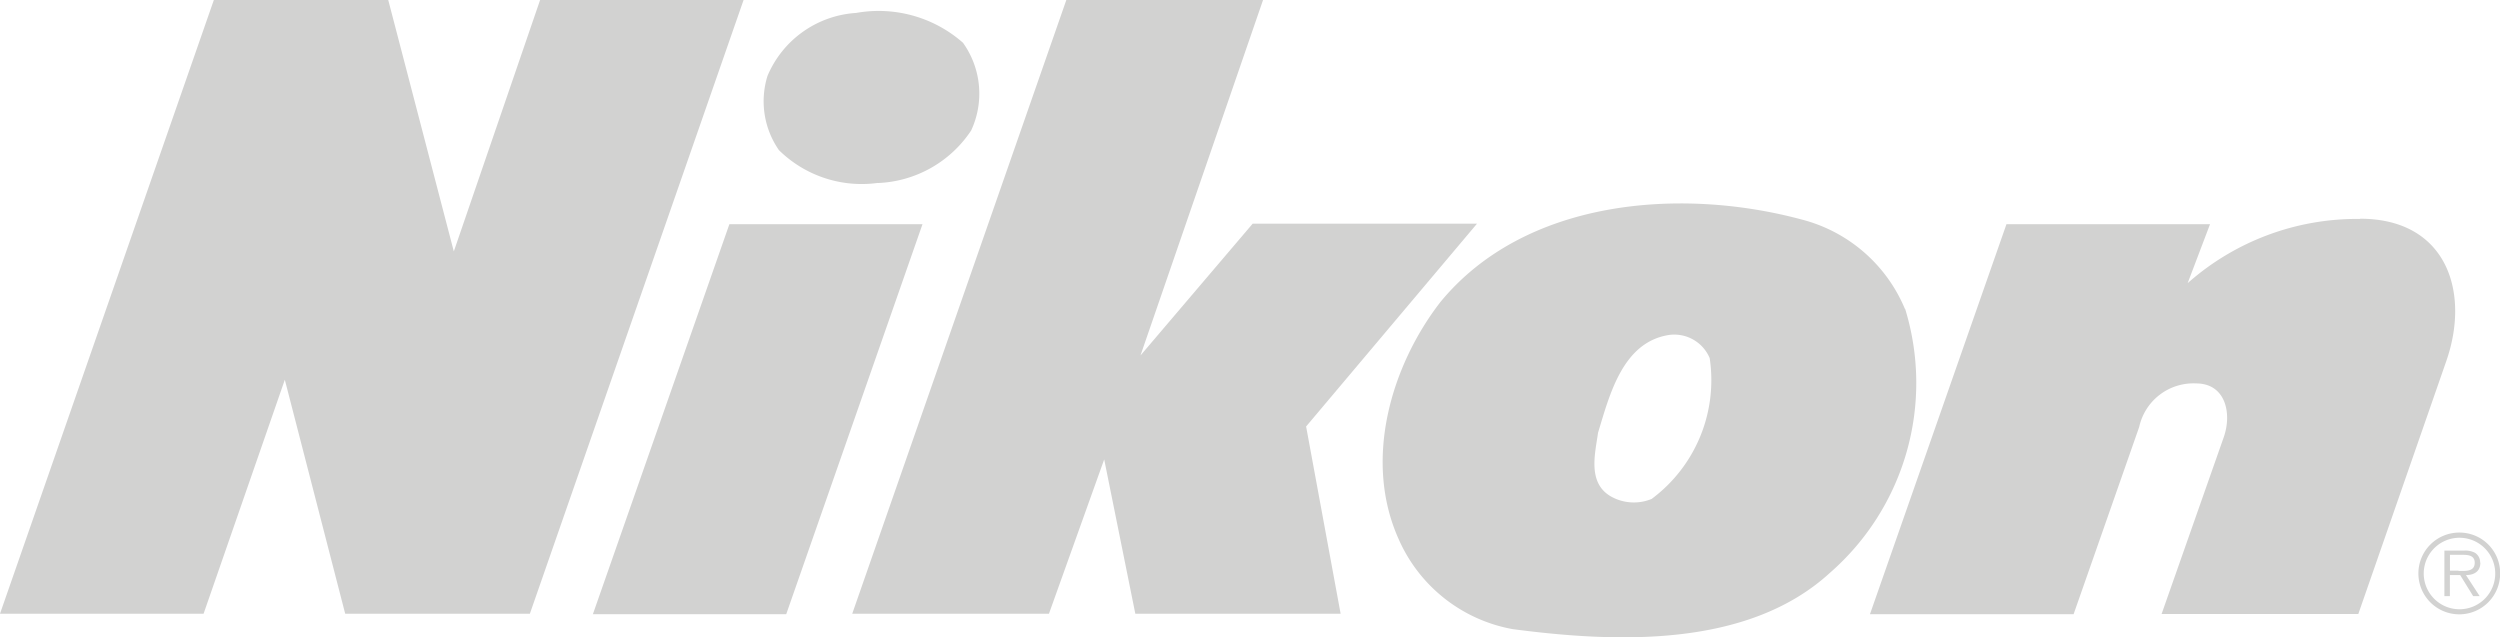
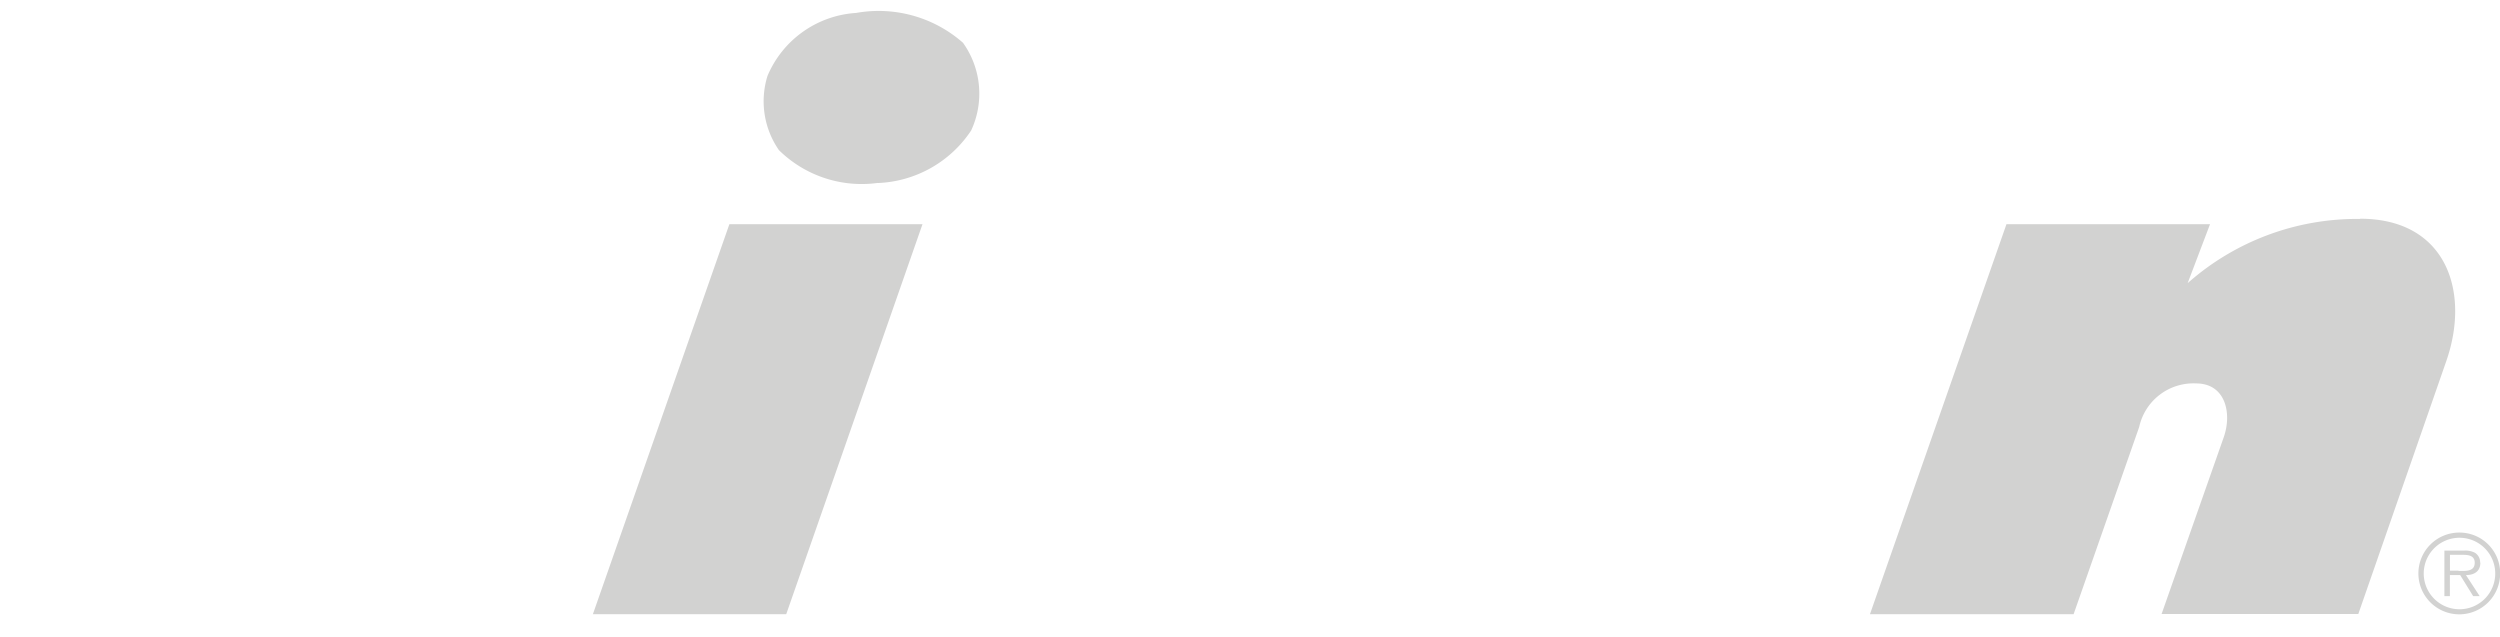
<svg xmlns="http://www.w3.org/2000/svg" id="Nicon" width="76.925" height="19.61" viewBox="0 0 76.925 19.61">
-   <path id="Path_320" data-name="Path 320" d="M264.451,77.813a4.713,4.713,0,0,0-3.187-2.755c-3.76-1.009-8.524-.609-11.111,2.547-1.5,1.94-2.389,4.86-1.267,7.32a4.755,4.755,0,0,0,3.493,2.739c3.158.415,7.226.594,9.764-1.732a7.755,7.755,0,0,0,2.315-8.12Zm-7.777,5.838a1.435,1.435,0,0,1-1.253-.06c-.753-.415-.5-1.34-.413-1.971.353-1.154.751-2.784,2.182-3.007a1.182,1.182,0,0,1,1.253.712,4.553,4.553,0,0,1-1.778,4.327Z" transform="translate(-205.836 -68.306)" fill="#d2d2d1" fill-rule="evenodd" />
-   <path id="Path_321" data-name="Path 321" d="M73.539,46.53l-2.655,7.736L68.866,46.53H63.5L56.92,65.415h6.264l2.5-7.2,1.858,7.2h5.682L79.8,46.53Z" transform="translate(-56.92 -46.53)" fill="#d2d2d1" fill-rule="evenodd" />
  <path id="Path_322" data-name="Path 322" d="M166.219,53.5a3.615,3.615,0,0,0,2.875-1.616,2.69,2.69,0,0,0-.251-2.7,3.929,3.929,0,0,0-3.287-.918,3.177,3.177,0,0,0-2.729,1.94,2.635,2.635,0,0,0,.353,2.282,3.63,3.63,0,0,0,3.038,1.009Z" transform="translate(-139.212 -47.868)" fill="#d2d2d1" fill-rule="evenodd" />
  <path id="Path_323" data-name="Path 323" d="M143.235,77.43l-4.2,12h5.949l4.193-12Z" transform="translate(-120.792 -70.531)" fill="#d2d2d1" fill-rule="evenodd" />
-   <path id="Path_324" data-name="Path 324" d="M194.151,53.413h-6.9L183.8,57.467l3.771-10.937h-6.053L174.93,65.415h6.053l1.7-4.749.958,4.749h6.317l-1.062-5.762,5.258-6.24Z" transform="translate(-148.707 -46.53)" fill="#d2d2d1" fill-rule="evenodd" />
-   <path id="Path_325" data-name="Path 325" d="M330.959,76.694a7.862,7.862,0,0,0-5.309,1.976h0l.689-1.815h-6.264l-4.2,12h6.266l2.018-5.76h0a1.708,1.708,0,0,1,1.751-1.34c.9,0,1.111.909.851,1.654h0l-1.913,5.441h6.053l2.709-7.787h0c.742-2.134,0-4.376-2.655-4.376Z" transform="translate(-258.336 -69.957)" fill="#d2d2d1" fill-rule="evenodd" />
+   <path id="Path_325" data-name="Path 325" d="M330.959,76.694a7.862,7.862,0,0,0-5.309,1.976h0l.689-1.815h-6.264l-4.2,12h6.266l2.018-5.76h0a1.708,1.708,0,0,1,1.751-1.34c.9,0,1.111.909.851,1.654h0l-1.913,5.441h6.053l2.709-7.787h0c.742-2.134,0-4.376-2.655-4.376" transform="translate(-258.336 -69.957)" fill="#d2d2d1" fill-rule="evenodd" />
  <path id="Path_326" data-name="Path 326" d="M393.1,119.93a1.258,1.258,0,1,0,1.247,1.252,1.251,1.251,0,0,0-1.247-1.252Zm0,2.36a1.1,1.1,0,1,1,.78-.329A1.1,1.1,0,0,1,393.1,122.29Z" transform="translate(-317.417 -103.543)" fill="#d2d2d1" fill-rule="evenodd" />
  <path id="Path_327" data-name="Path 327" d="M396.5,122.767a.347.347,0,0,0-.156-.3.639.639,0,0,0-.34-.069H395.4v1.4h.169v-.647h.316l.4.647h.2l-.422-.647h0c.249,0,.444-.109.444-.384Zm-.667.248h-.262v-.487h.4c.173,0,.362.025.362.243,0,.286-.3.252-.5.252Z" transform="translate(-320.186 -105.456)" fill="#d2d2d1" fill-rule="evenodd" />
</svg>